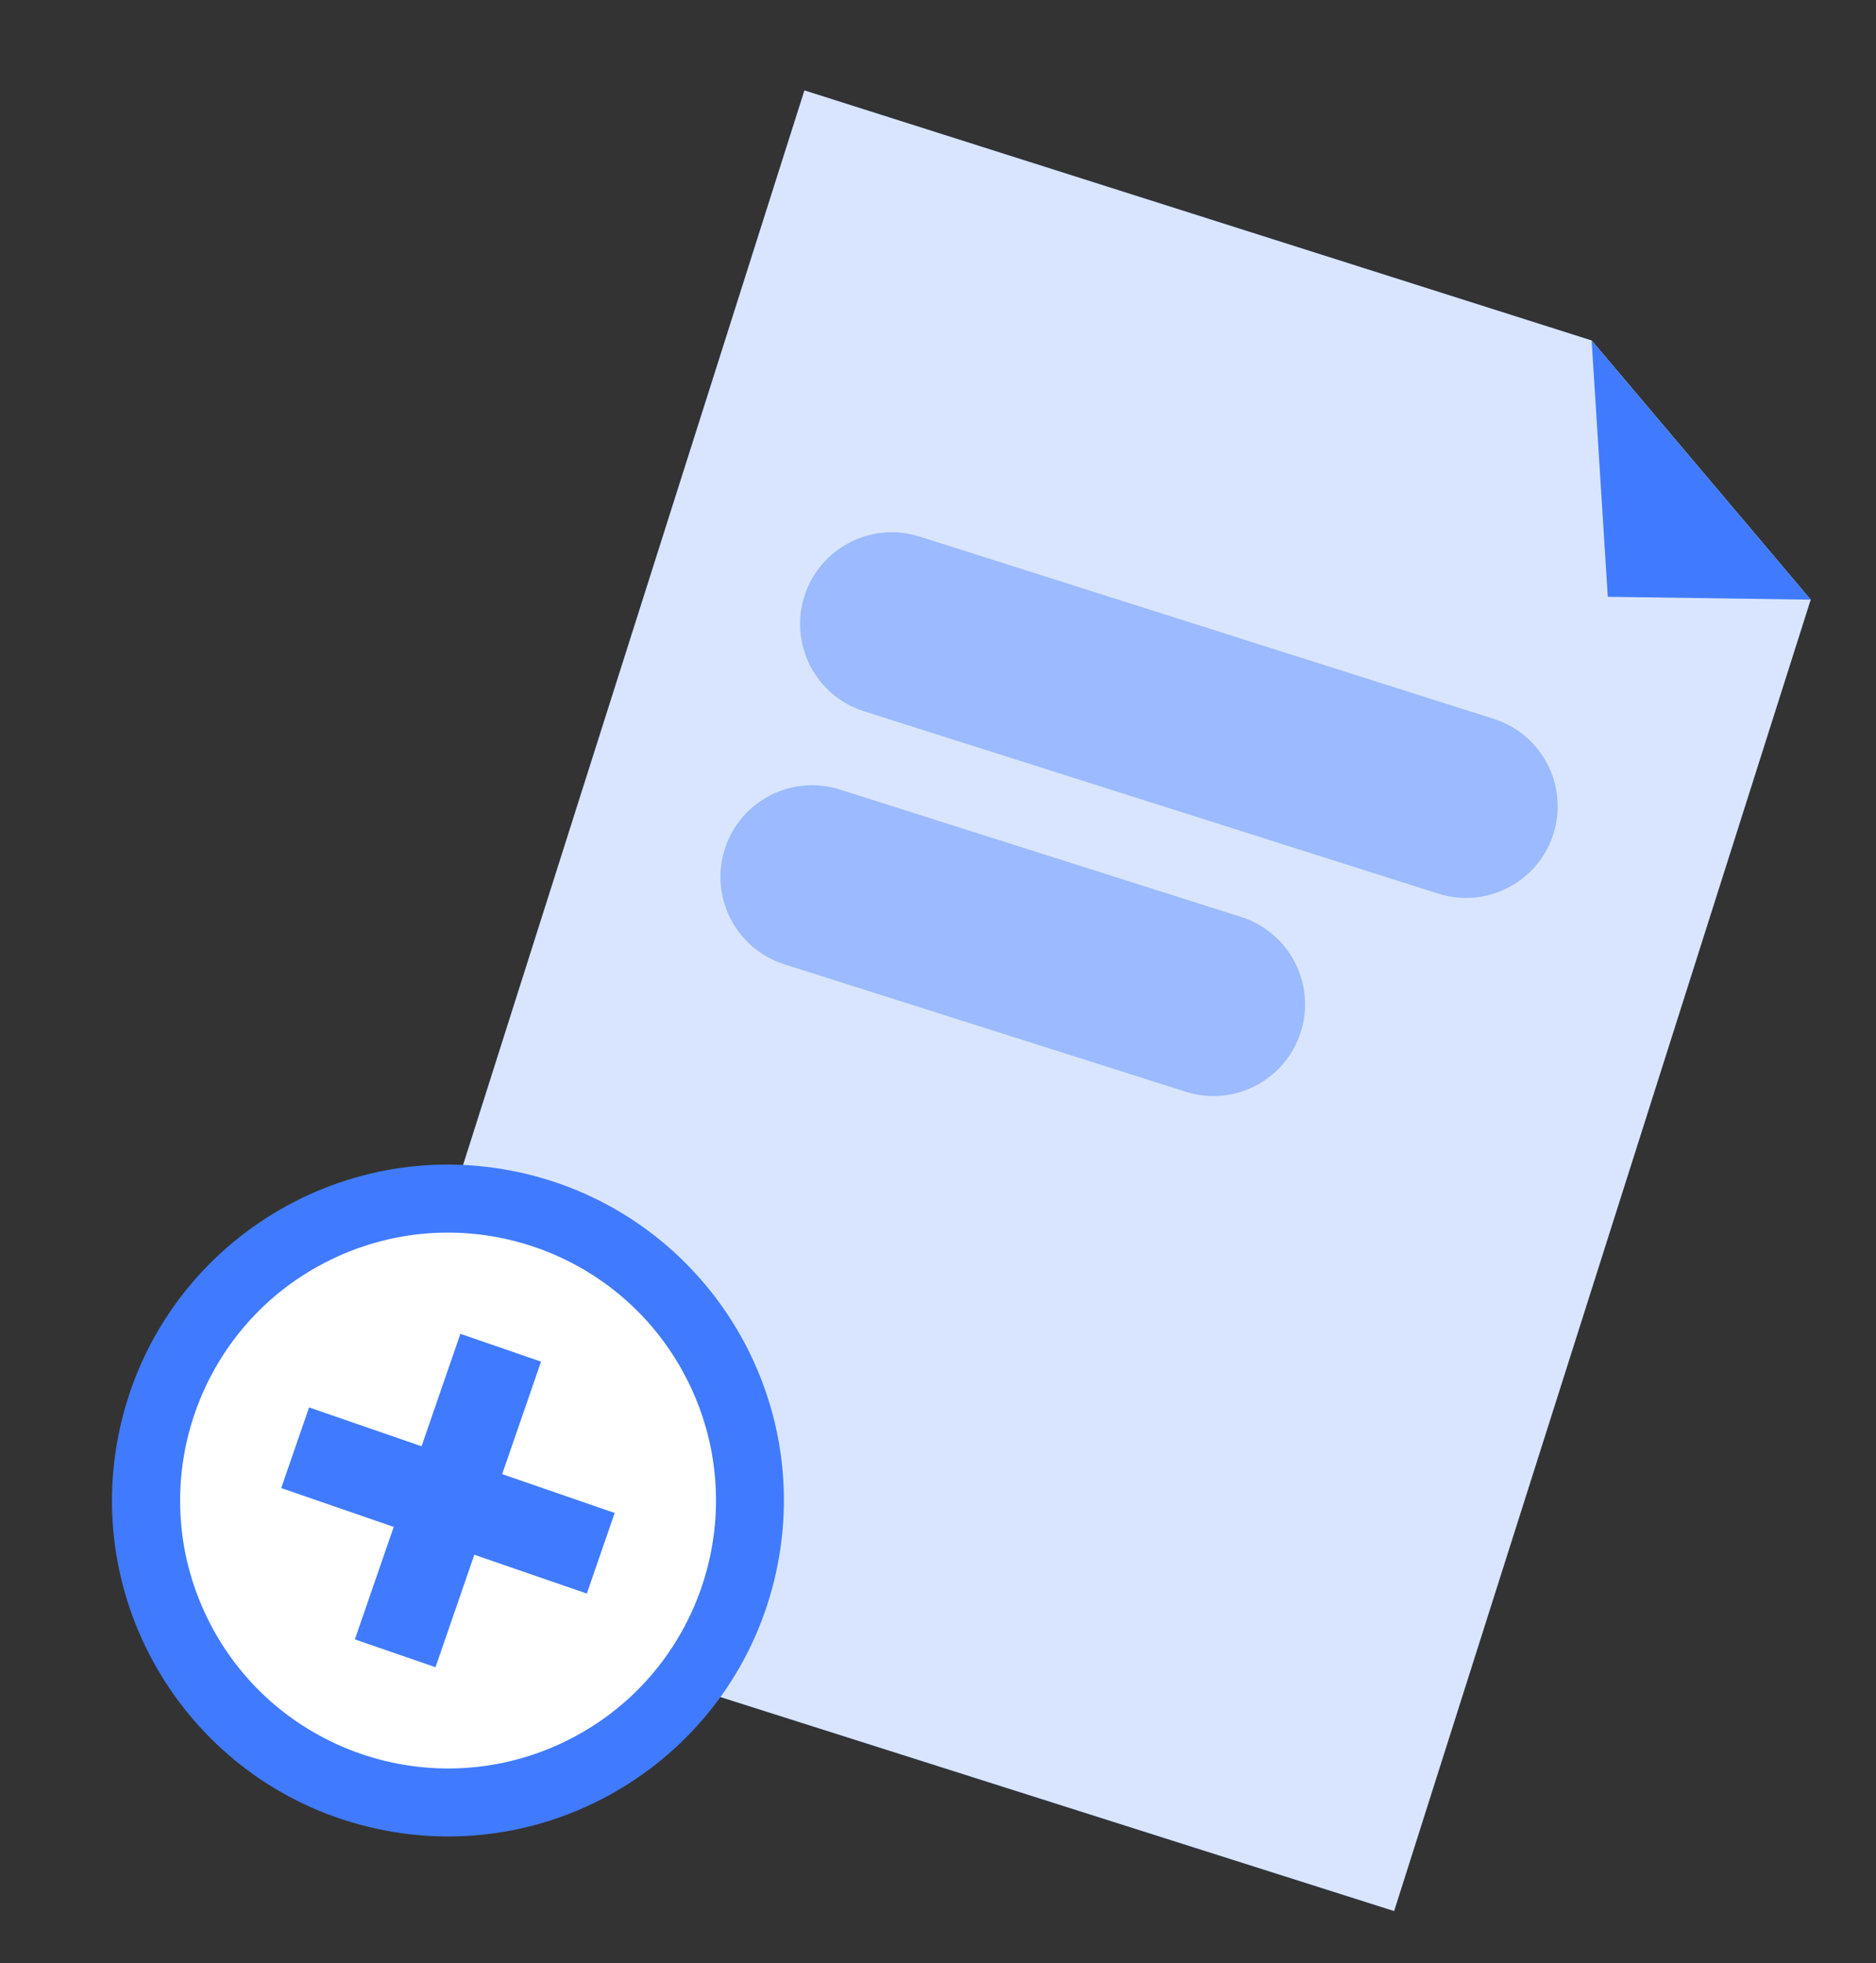
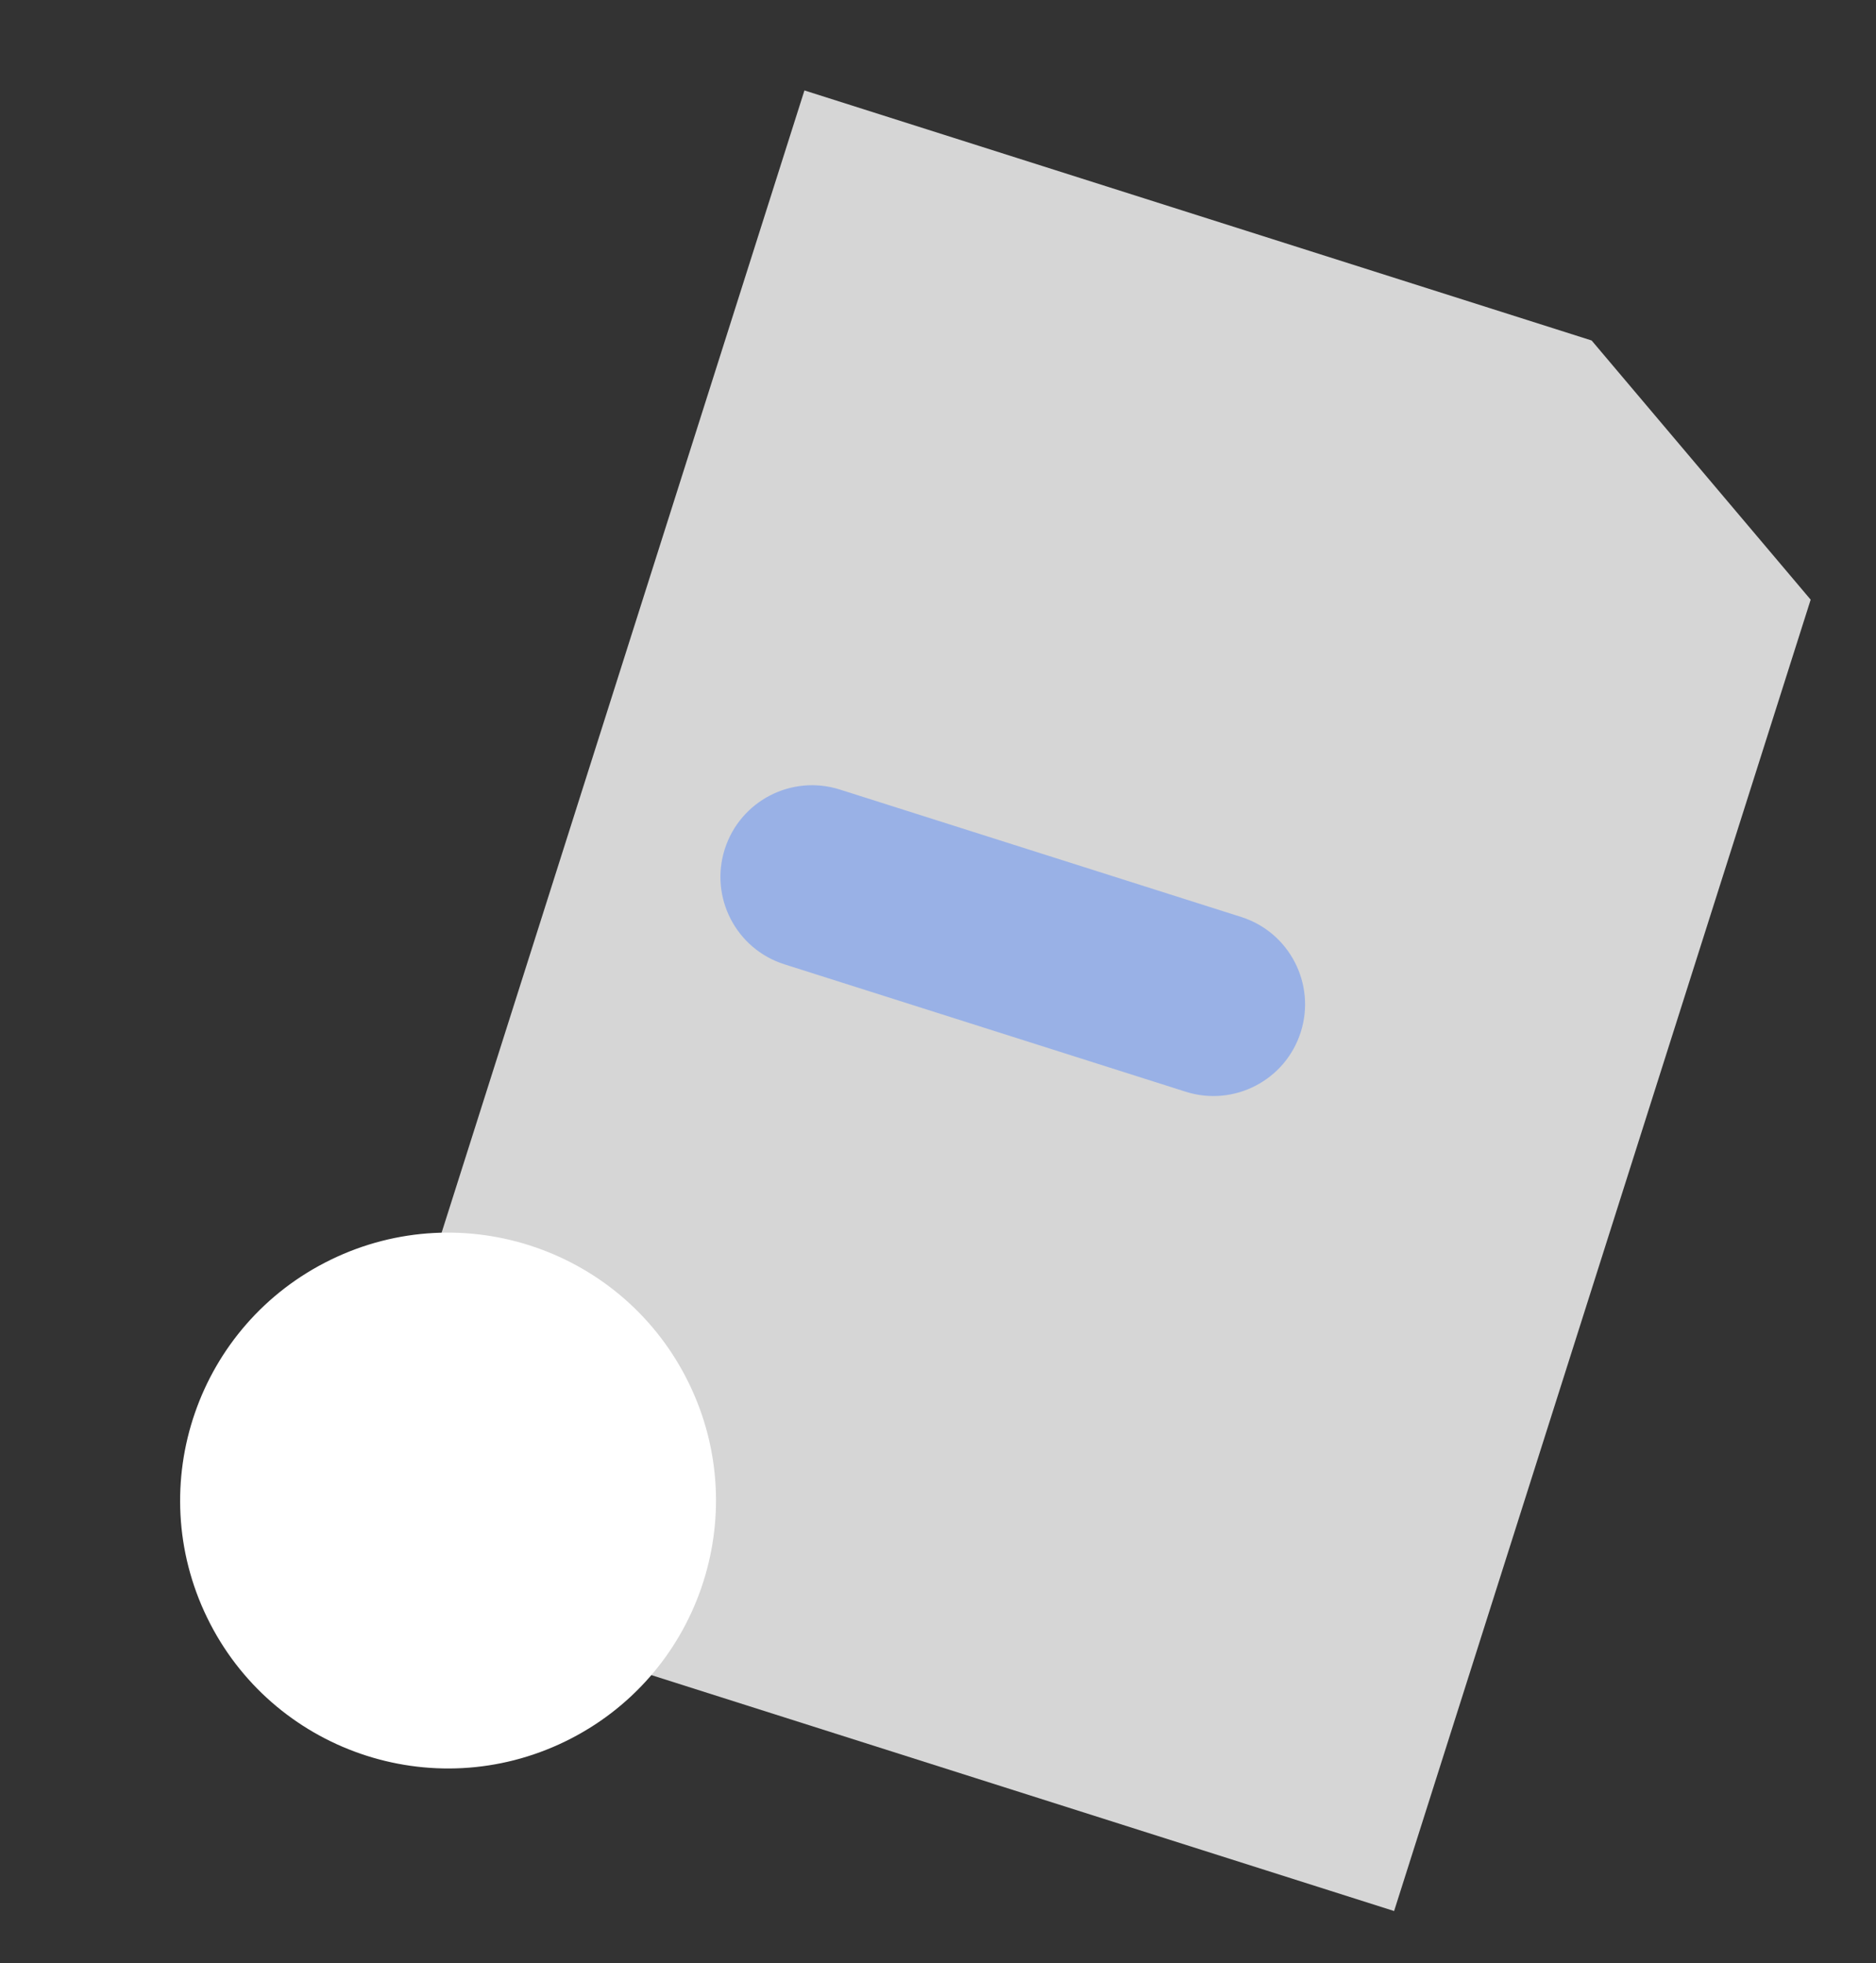
<svg xmlns="http://www.w3.org/2000/svg" width="86" height="90" viewBox="0 0 86 90" fill="none">
  <rect x="0" y="0" width="86" height="90" fill="#333333" stroke="none" />
-   <path d="M63.909 87.608L83.005 27.491L72.964 15.609L36.877 4.146L15.274 72.159L63.909 87.608Z" fill="#407BFF" />
  <path opacity="0.8" d="M63.909 87.608L83.005 27.491L72.964 15.609L36.877 4.146L15.274 72.159L63.909 87.608Z" fill="white" />
-   <path d="M83.005 27.491L72.964 15.609L73.704 27.359L83.005 27.491Z" fill="#407BFF" />
-   <path d="M17.239 83.83C25.546 85.65 33.756 80.392 35.576 72.085C37.396 63.778 32.137 55.568 23.83 53.748C15.523 51.928 7.314 57.186 5.493 65.493C3.673 73.8 8.932 82.01 17.239 83.83Z" fill="#407BFF" />
  <path d="M25.914 79.832C32.012 76.865 34.55 69.515 31.582 63.417C28.614 57.318 21.265 54.78 15.167 57.748C9.068 60.716 6.53 68.065 9.498 74.164C12.466 80.262 19.815 82.8 25.914 79.832Z" fill="white" />
-   <path d="M28.178 69.359L23.021 67.579L24.802 62.422L21.105 61.146L19.325 66.302L14.168 64.521L12.892 68.218L18.048 69.999L16.267 75.155L19.964 76.432L21.744 71.275L26.901 73.055L28.178 69.359Z" fill="#407BFF" />
-   <path opacity="0.4" d="M71.21 38.233C70.507 40.446 68.145 41.67 65.932 40.967L39.61 32.609C37.397 31.906 36.173 29.544 36.875 27.332C37.578 25.119 39.94 23.895 42.154 24.597L68.476 32.955C70.689 33.657 71.913 36.02 71.21 38.233Z" fill="#407BFF" />
  <path opacity="0.4" d="M59.63 47.314C58.927 49.527 56.565 50.751 54.353 50.048L35.958 44.207C33.746 43.505 32.521 41.142 33.224 38.929C33.927 36.716 36.289 35.492 38.501 36.195L56.897 42.036C59.108 42.738 60.332 45.101 59.63 47.314Z" fill="#407BFF" />
</svg>